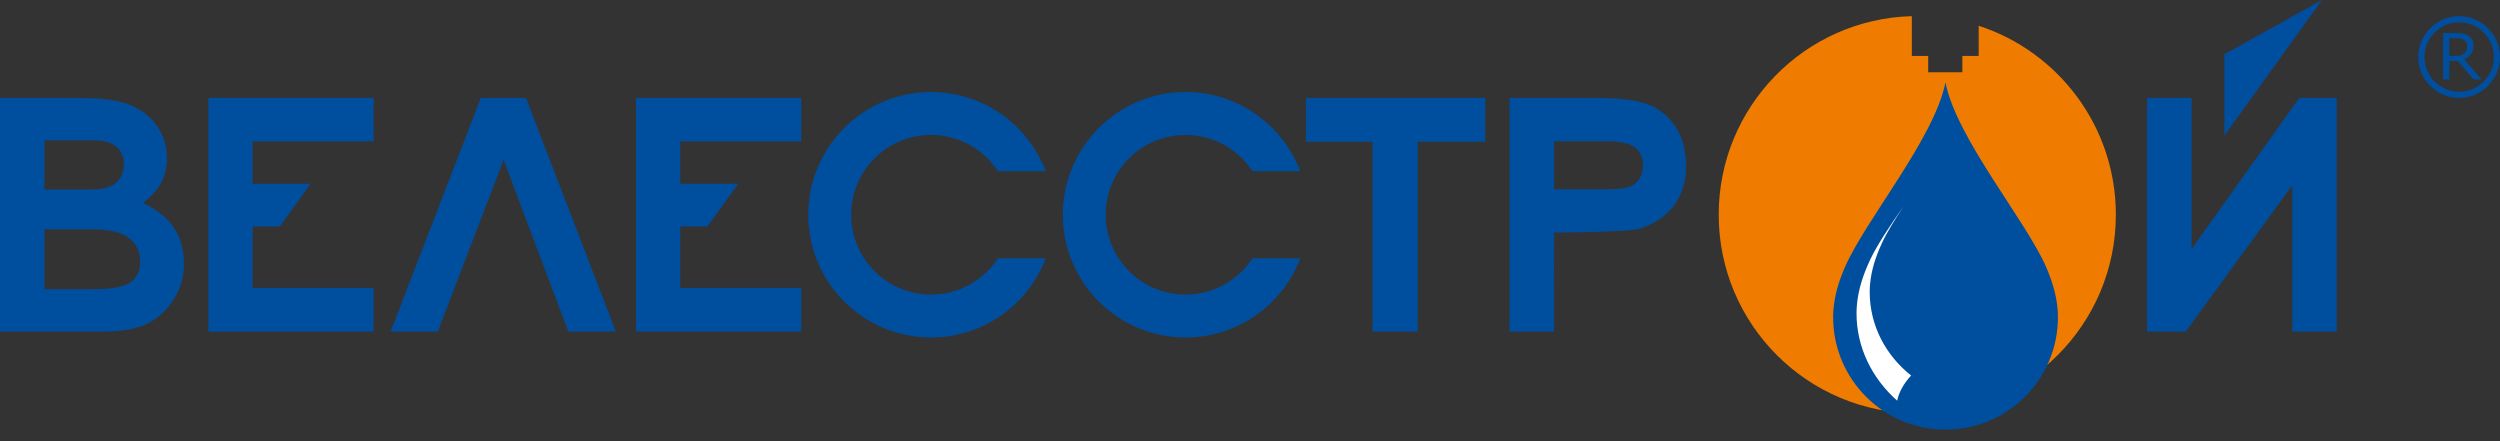
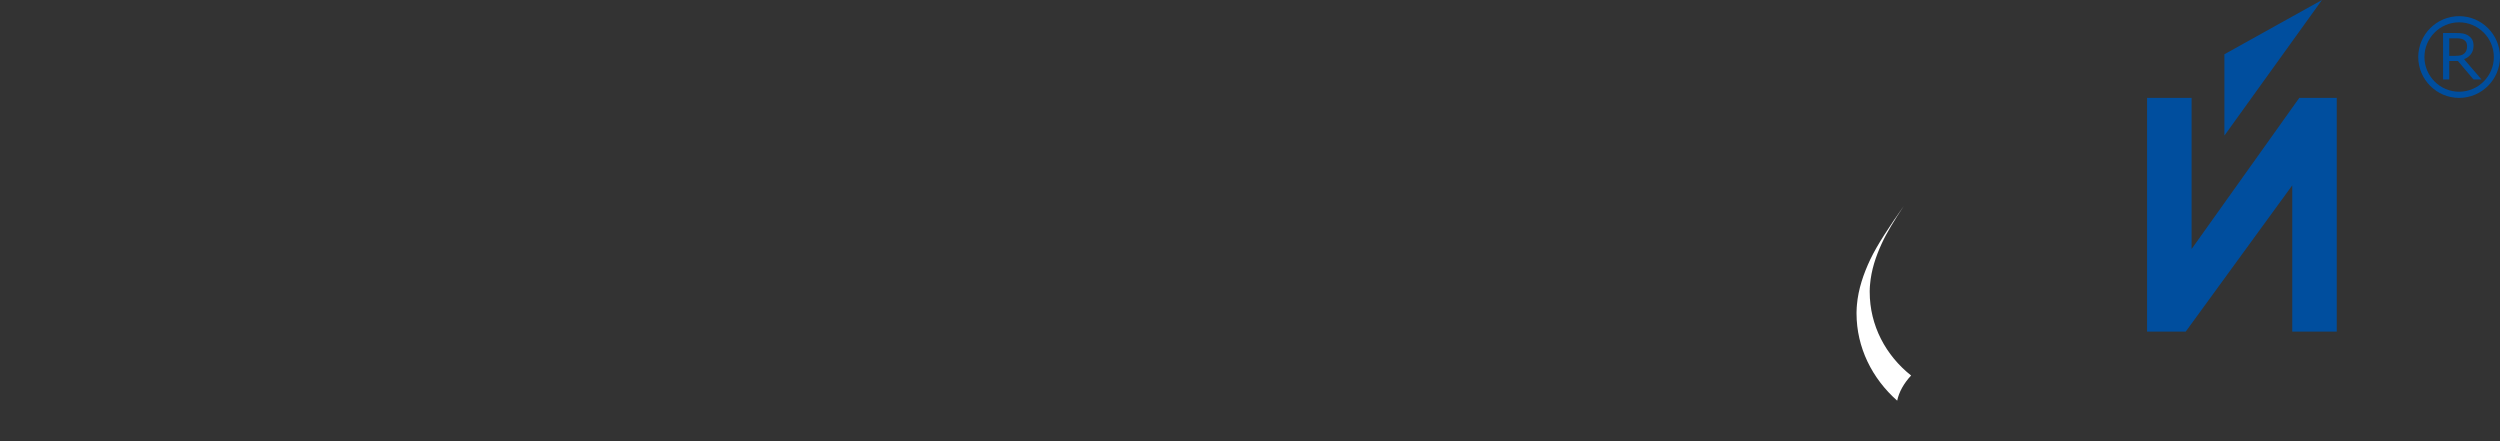
<svg xmlns="http://www.w3.org/2000/svg" width="170" height="30" viewBox="0 0 170 30" fill="none">
  <rect x="0" y="0" width="170" height="30" fill="#333333" stroke="none" />
-   <path fill-rule="evenodd" clip-rule="evenodd" d="M3.025 15.594V19.664H6.342C7.598 19.664 8.444 19.506 8.881 19.189C9.317 18.87 9.536 18.41 9.536 17.808C9.536 17.122 9.282 16.58 8.769 16.185C8.255 15.789 7.402 15.594 6.212 15.594H3.025ZM3.025 9.543V12.889H6.244C6.982 12.889 7.529 12.734 7.887 12.426C8.245 12.116 8.423 11.695 8.423 11.161C8.423 10.666 8.254 10.272 7.913 9.978C7.575 9.688 7.058 9.543 6.364 9.543H3.025ZM0 22.547V6.657H5.056C6.506 6.657 7.566 6.752 8.236 6.937C9.189 7.19 9.944 7.659 10.507 8.343C11.072 9.025 11.352 9.836 11.352 10.764C11.352 11.366 11.223 11.92 10.967 12.412C10.71 12.905 10.297 13.367 9.72 13.798C10.685 14.252 11.391 14.819 11.836 15.503C12.284 16.18 12.508 16.985 12.508 17.915C12.508 18.809 12.276 19.621 11.817 20.357C11.354 21.088 10.758 21.638 10.032 22.003C9.301 22.369 8.296 22.547 7.014 22.547H0ZM38.646 22.547L34.246 10.865L29.771 22.547H26.562L32.696 6.657H35.766L41.878 22.547H38.646ZM63.307 20.031C60.309 20.031 57.881 17.603 57.881 14.603C57.881 11.605 60.309 9.175 63.307 9.175C65.214 9.175 66.89 10.158 67.859 11.642H71.112C69.917 8.496 66.874 6.257 63.307 6.257C58.699 6.257 54.963 9.994 54.963 14.603C54.963 19.212 58.699 22.949 63.307 22.949C66.874 22.949 69.919 20.712 71.112 17.562H67.858C66.888 19.05 65.214 20.031 63.307 20.031ZM80.617 20.031C77.62 20.031 75.188 17.603 75.188 14.603C75.188 11.605 77.62 9.175 80.617 9.175C82.523 9.175 84.199 10.158 85.168 11.642H88.42C87.226 8.496 84.183 6.257 80.617 6.257C76.01 6.257 72.274 9.994 72.274 14.603C72.274 19.212 76.01 22.949 80.617 22.949C84.183 22.949 87.226 20.712 88.421 17.562H85.168C84.199 19.05 82.523 20.031 80.617 20.031ZM88.81 6.657H101.001V9.64H96.403V22.547H93.333V9.64H88.81V6.657ZM105.677 12.87H109.195C109.951 12.87 110.478 12.818 110.772 12.706C111.068 12.599 111.298 12.422 111.467 12.171C111.638 11.92 111.723 11.619 111.723 11.266C111.723 10.652 111.485 10.204 111.009 9.921C110.663 9.711 110.024 9.606 109.087 9.606H105.677V12.87ZM102.652 6.657H108.417C110.154 6.657 111.406 6.816 112.171 7.138C112.938 7.461 113.541 7.981 113.986 8.694C114.43 9.408 114.652 10.27 114.652 11.27C114.652 12.38 114.36 13.302 113.781 14.035C113.202 14.772 112.413 15.284 111.421 15.57C110.836 15.734 107.216 15.818 105.675 15.818L105.677 22.547H102.652V6.657ZM25.406 9.617V6.657H14.172V22.547H25.406V19.577H17.175V15.398H19.028L21.118 12.494H17.175V9.617H25.406ZM54.486 9.617V6.657H43.253V22.547H54.486V19.577H46.257V15.398H48.108L50.201 12.494H46.257V9.617H54.486Z" fill="#004E9E" />
-   <path fill-rule="evenodd" clip-rule="evenodd" d="M158.899 6.657V22.547H155.874V12.602L148.63 22.547H146.001V6.657H149.028V16.933L156.35 6.657H158.899ZM151.26 9.221V3.691L157.893 0L151.26 9.221ZM167.22 1.099C168.751 1.099 170 2.348 170 3.878C170 5.409 168.751 6.657 167.22 6.657C165.69 6.657 164.441 5.409 164.441 3.878C164.441 2.348 165.69 1.099 167.22 1.099ZM167.22 1.518C168.519 1.518 169.581 2.58 169.581 3.878C169.581 5.177 168.519 6.237 167.22 6.237C165.924 6.237 164.862 5.177 164.862 3.878C164.862 2.58 165.924 1.518 167.22 1.518ZM167.762 3.134C167.762 3.043 167.746 2.963 167.714 2.893C167.682 2.822 167.628 2.763 167.555 2.715C167.495 2.674 167.422 2.646 167.338 2.63C167.256 2.613 167.156 2.605 167.044 2.605H166.549V3.798H166.975C167.106 3.798 167.222 3.787 167.322 3.764C167.422 3.739 167.506 3.697 167.575 3.632C167.637 3.574 167.685 3.504 167.716 3.428C167.746 3.351 167.762 3.253 167.762 3.134ZM168.744 5.405H168.199L167.14 4.149H166.549V5.405H166.128V2.245H167.014C167.204 2.245 167.365 2.257 167.491 2.28C167.618 2.305 167.734 2.35 167.835 2.414C167.949 2.487 168.04 2.578 168.104 2.687C168.168 2.797 168.2 2.936 168.2 3.103C168.2 3.331 168.143 3.522 168.029 3.675C167.913 3.83 167.757 3.946 167.555 4.023L168.744 5.405Z" fill="#004E9E" />
-   <path fill-rule="evenodd" clip-rule="evenodd" d="M134.55 1.751V3.802H133.44V4.913H131.117V3.802H130.004V1.099C122.717 1.293 116.872 7.263 116.872 14.599C116.872 22.058 122.918 28.105 130.374 28.105C137.835 28.105 143.878 22.058 143.878 14.599C143.878 8.597 139.962 3.511 134.55 1.751Z" fill="#EF7C00" />
-   <path fill-rule="evenodd" clip-rule="evenodd" d="M139.935 21.453C139.935 21.44 139.935 21.43 139.935 21.417C139.933 21.389 139.933 21.36 139.933 21.33C139.933 21.317 139.932 21.305 139.932 21.294C139.93 21.264 139.928 21.235 139.928 21.203C139.928 21.193 139.928 21.184 139.925 21.175C139.925 21.139 139.921 21.107 139.919 21.073C139.919 21.068 139.919 21.063 139.919 21.055C139.839 20.044 139.536 19.092 139.155 18.2C137.781 15.009 133.043 9.42 132.291 5.604C131.535 9.42 126.809 15.009 125.441 18.2C125.056 19.092 124.753 20.044 124.675 21.055C124.675 21.063 124.675 21.068 124.673 21.073C124.671 21.107 124.671 21.139 124.668 21.175C124.668 21.184 124.666 21.193 124.666 21.203C124.664 21.235 124.661 21.264 124.661 21.294C124.661 21.305 124.661 21.317 124.659 21.33C124.659 21.36 124.659 21.389 124.655 21.417C124.655 21.43 124.655 21.44 124.655 21.453C124.655 21.492 124.655 21.533 124.655 21.576C124.655 25.794 128.076 29.216 132.296 29.216C136.517 29.216 139.939 25.794 139.939 21.576C139.939 21.533 139.939 21.492 139.935 21.453Z" fill="#004E9E" />
+   <path fill-rule="evenodd" clip-rule="evenodd" d="M158.899 6.657V22.547H155.874V12.602L148.63 22.547H146.001V6.657H149.028V16.933L156.35 6.657H158.899ZM151.26 9.221V3.691L157.893 0L151.26 9.221M167.22 1.099C168.751 1.099 170 2.348 170 3.878C170 5.409 168.751 6.657 167.22 6.657C165.69 6.657 164.441 5.409 164.441 3.878C164.441 2.348 165.69 1.099 167.22 1.099ZM167.22 1.518C168.519 1.518 169.581 2.58 169.581 3.878C169.581 5.177 168.519 6.237 167.22 6.237C165.924 6.237 164.862 5.177 164.862 3.878C164.862 2.58 165.924 1.518 167.22 1.518ZM167.762 3.134C167.762 3.043 167.746 2.963 167.714 2.893C167.682 2.822 167.628 2.763 167.555 2.715C167.495 2.674 167.422 2.646 167.338 2.63C167.256 2.613 167.156 2.605 167.044 2.605H166.549V3.798H166.975C167.106 3.798 167.222 3.787 167.322 3.764C167.422 3.739 167.506 3.697 167.575 3.632C167.637 3.574 167.685 3.504 167.716 3.428C167.746 3.351 167.762 3.253 167.762 3.134ZM168.744 5.405H168.199L167.14 4.149H166.549V5.405H166.128V2.245H167.014C167.204 2.245 167.365 2.257 167.491 2.28C167.618 2.305 167.734 2.35 167.835 2.414C167.949 2.487 168.04 2.578 168.104 2.687C168.168 2.797 168.2 2.936 168.2 3.103C168.2 3.331 168.143 3.522 168.029 3.675C167.913 3.83 167.757 3.946 167.555 4.023L168.744 5.405Z" fill="#004E9E" />
  <path fill-rule="evenodd" clip-rule="evenodd" d="M129.009 27.246C127.306 25.741 126.244 23.635 126.244 21.305C126.244 21.261 126.246 21.218 126.246 21.173C126.246 21.159 126.248 21.147 126.248 21.134C126.248 21.102 126.249 21.07 126.251 21.038C126.251 21.027 126.253 21.013 126.253 20.999C126.253 20.967 126.257 20.935 126.257 20.902C126.257 20.892 126.26 20.881 126.26 20.87C126.264 20.835 126.264 20.799 126.269 20.76C126.269 20.753 126.269 20.751 126.269 20.744C126.364 19.643 126.722 18.613 127.179 17.644C127.666 16.623 128.498 15.374 129.454 14.013C128.824 14.963 128.288 15.836 127.951 16.577C127.554 17.441 127.244 18.366 127.163 19.353C127.163 19.358 127.162 19.36 127.162 19.367C127.156 19.401 127.154 19.431 127.153 19.467C127.153 19.476 127.153 19.484 127.151 19.495C127.149 19.524 127.149 19.55 127.147 19.579C127.147 19.591 127.147 19.604 127.144 19.614C127.144 19.641 127.144 19.673 127.144 19.7C127.142 19.712 127.14 19.723 127.14 19.734C127.14 19.775 127.14 19.814 127.14 19.853C127.14 22.135 128.234 24.172 129.955 25.534C129.462 26.065 129.13 26.657 129.009 27.246Z" fill="white" />
</svg>